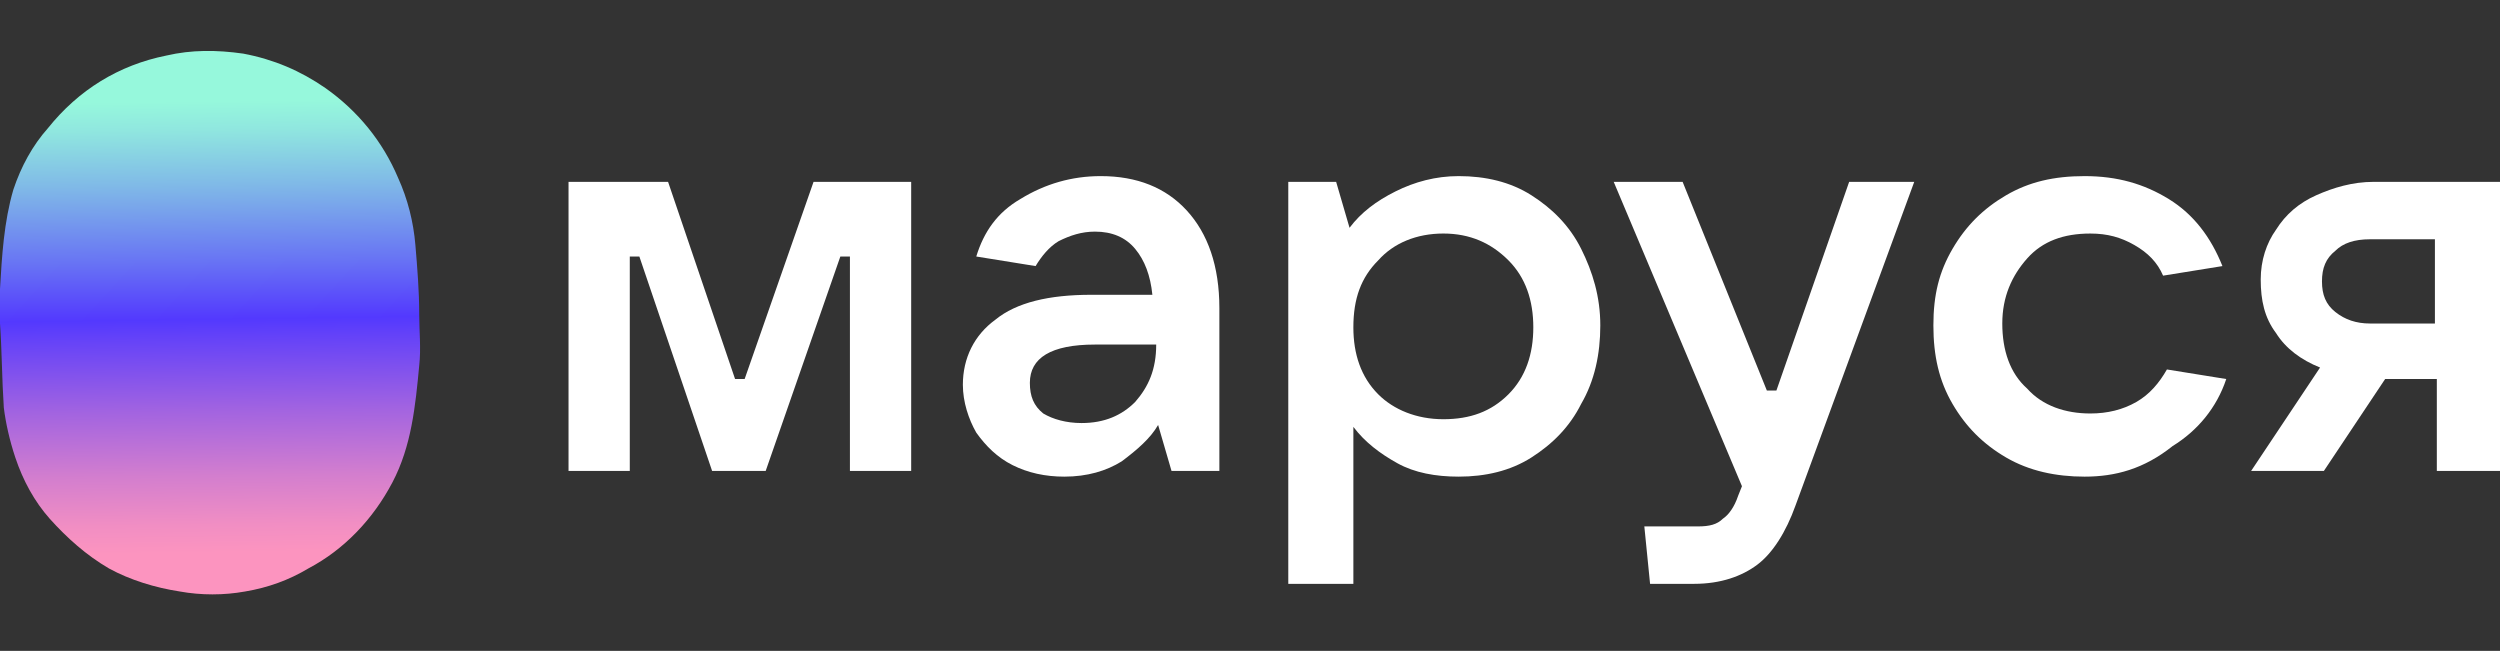
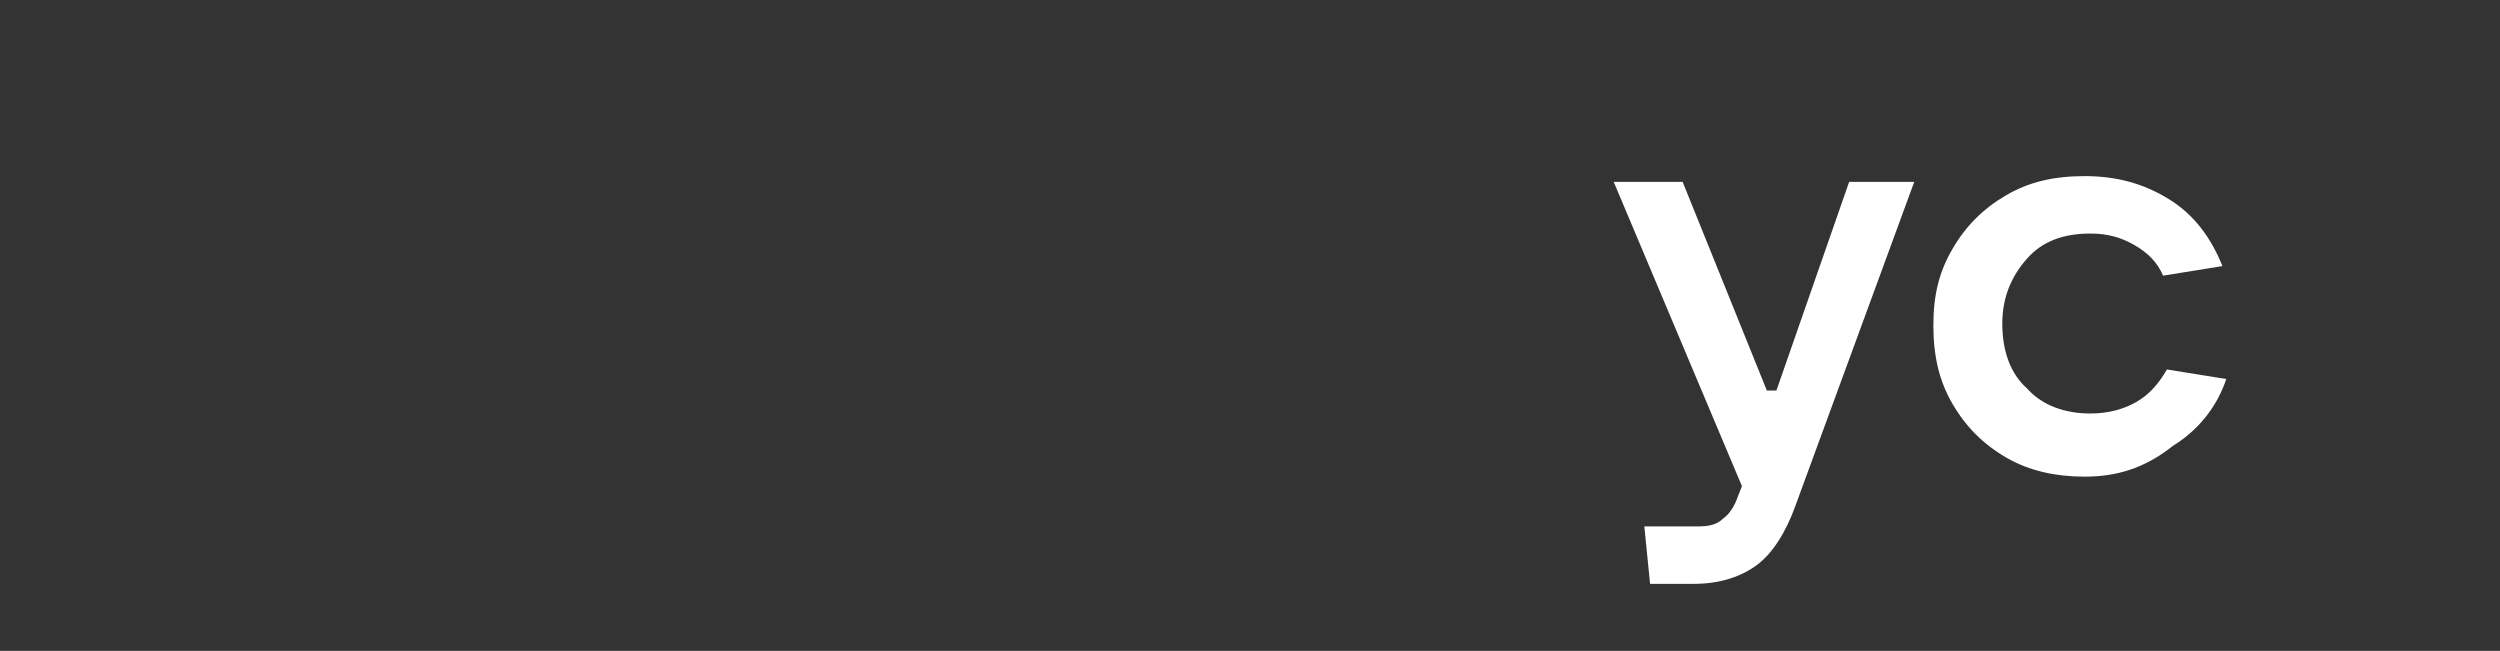
<svg xmlns="http://www.w3.org/2000/svg" version="1.1" id="Слой_1" x="0px" y="0px" viewBox="0 0 130.6 34" style="enable-background:new 0 0 130.6 34;" xml:space="preserve">
  <rect x="0" y="0" width="130.6" height="34" fill="#333333" stroke="none" />
  <style type="text/css">
	.st0{fill:#FFFFFF;}
	.st1{fill:url(#SVGID_1_);}
</style>
-   <path class="st0" d="M32.9,24.6h-3.2V9.5h5.2l3.5,10.3h0.5l3.6-10.3h5.1v15.1h-3.2V13.4h-0.5L40,24.6h-2.8l-3.8-11.2h-0.5V24.6z" />
-   <path class="st0" d="M57.5,9.2c1.9,0,3.4,0.6,4.5,1.8c1.1,1.2,1.7,2.9,1.7,5.1v8.5h-2.5l-0.7-2.4c-0.4,0.7-1.1,1.3-1.9,1.9  c-0.8,0.5-1.8,0.8-3,0.8c-1,0-1.9-0.2-2.7-0.6c-0.8-0.4-1.4-1-1.9-1.7c-0.4-0.7-0.7-1.6-0.7-2.5c0-1.4,0.6-2.6,1.7-3.4  c1.1-0.9,2.8-1.3,5-1.3h3.2c-0.1-1-0.4-1.8-0.9-2.4c-0.5-0.6-1.2-0.9-2.1-0.9c-0.7,0-1.3,0.2-1.9,0.5c-0.5,0.3-0.9,0.8-1.2,1.3  l-3.1-0.5c0.4-1.3,1.1-2.3,2.3-3C54.6,9.6,56,9.2,57.5,9.2z M56.5,22.1c1.2,0,2.1-0.4,2.8-1.1c0.7-0.8,1.1-1.7,1.1-3h-3.2  c-2.3,0-3.4,0.7-3.4,2c0,0.7,0.2,1.2,0.7,1.6C55,21.9,55.7,22.1,56.5,22.1z" />
-   <path class="st0" d="M67.3,30.5v-21h2.5l0.7,2.4c0.6-0.8,1.4-1.4,2.4-1.9c1-0.5,2.1-0.8,3.3-0.8c1.4,0,2.7,0.3,3.8,1  c1.1,0.7,2,1.6,2.6,2.8c0.6,1.2,1,2.5,1,4s-0.3,2.9-1,4.1c-0.6,1.2-1.5,2.1-2.6,2.8c-1.1,0.7-2.4,1-3.8,1c-1.2,0-2.3-0.2-3.2-0.7  c-0.9-0.5-1.7-1.1-2.3-1.9v8.2H67.3z M75.4,21.9c1.4,0,2.5-0.4,3.4-1.3c0.9-0.9,1.3-2.1,1.3-3.5c0-1.4-0.4-2.6-1.3-3.5  c-0.9-0.9-2-1.4-3.4-1.4c-1.4,0-2.6,0.5-3.4,1.4c-0.9,0.9-1.3,2-1.3,3.5c0,1.4,0.4,2.6,1.3,3.5C72.8,21.4,74,21.9,75.4,21.9z" />
  <path class="st0" d="M96.6,9.5h3.4l-6.2,16.9c-0.5,1.4-1.2,2.5-2,3.1c-0.8,0.6-1.9,1-3.3,1h-2.3l-0.3-3h2.8c0.6,0,1-0.1,1.3-0.4  c0.3-0.2,0.6-0.6,0.8-1.2l0.2-0.5L84.3,9.5h3.6l4.4,10.9h0.5L96.6,9.5z" />
  <path class="st0" d="M108.9,24.9c-1.5,0-2.9-0.3-4.1-1c-1.2-0.7-2.1-1.6-2.8-2.8c-0.7-1.2-1-2.5-1-4.1s0.3-2.8,1-4  c0.7-1.2,1.6-2.1,2.8-2.8c1.2-0.7,2.5-1,4.1-1c1.7,0,3.1,0.4,4.4,1.2c1.3,0.8,2.2,2,2.8,3.5l-3.1,0.5c-0.3-0.7-0.8-1.2-1.5-1.6  c-0.7-0.4-1.4-0.6-2.3-0.6c-1.4,0-2.5,0.4-3.3,1.3c-0.8,0.9-1.3,2-1.3,3.4c0,1.4,0.4,2.6,1.3,3.4c0.8,0.9,2,1.3,3.3,1.3  c0.9,0,1.7-0.2,2.4-0.6c0.7-0.4,1.2-1,1.6-1.7l3.1,0.5c-0.5,1.5-1.5,2.7-2.8,3.5C112,24.5,110.5,24.9,108.9,24.9z" />
-   <path class="st0" d="M130.6,9.5v15.1h-3.3v-4.8h-2.7l-3.2,4.8h-3.8l3.6-5.4c-1-0.4-1.8-1-2.3-1.8c-0.6-0.8-0.8-1.7-0.8-2.8  c0-1,0.3-1.9,0.8-2.6c0.5-0.8,1.2-1.4,2.1-1.8c0.9-0.4,1.9-0.7,3-0.7H130.6z M127.2,16.9v-4.4h-3.4c-0.8,0-1.4,0.2-1.8,0.6  c-0.5,0.4-0.7,0.9-0.7,1.6c0,0.7,0.2,1.2,0.7,1.6c0.5,0.4,1.1,0.6,1.8,0.6H127.2z" />
  <g>
    <linearGradient id="SVGID_1_" gradientUnits="userSpaceOnUse" x1="11.141" y1="5.011" x2="10.825" y2="28.609" gradientTransform="matrix(1 0 0 -1 0 33.89)">
      <stop offset="0" style="stop-color:#FC94BF" />
      <stop offset="6.148343e-02" style="stop-color:#F18EC3" />
      <stop offset="0.17" style="stop-color:#D37ECE" />
      <stop offset="0.312" style="stop-color:#A364E0" />
      <stop offset="0.482" style="stop-color:#6241F9" />
      <stop offset="0.517" style="stop-color:#5339FE" />
      <stop offset="0.646" style="stop-color:#6874F4" />
      <stop offset="0.816" style="stop-color:#80BAE7" />
      <stop offset="0.938" style="stop-color:#90E7DF" />
      <stop offset="1" style="stop-color:#96F8DC" />
    </linearGradient>
-     <path class="st1" d="M0,16.9c0-0.6,0-1.2,0-1.8c0.1-1.7,0.2-3.5,0.7-5.2c0.4-1.2,1-2.3,1.8-3.2c1.6-2,3.7-3.3,6.2-3.8   c1.3-0.3,2.6-0.3,4-0.1c1.6,0.3,3,0.9,4.3,1.8c1.7,1.2,3,2.8,3.8,4.7c0.5,1.1,0.8,2.3,0.9,3.5c0.1,1.2,0.2,2.4,0.2,3.6   c0,0.9,0.1,1.8,0,2.7c-0.2,2.1-0.4,4.2-1.4,6.1c-1,1.9-2.5,3.5-4.4,4.5c-1,0.6-2.1,1-3.3,1.2c-1.1,0.2-2.3,0.2-3.4,0   c-1.3-0.2-2.6-0.6-3.7-1.2c-1.2-0.7-2.2-1.6-3.1-2.6c-0.8-0.9-1.4-2-1.8-3.2c-0.3-0.9-0.5-1.8-0.6-2.6C0.1,19.8,0.1,18.3,0,16.9   C0,16.9,0,16.9,0,16.9z" />
  </g>
</svg>